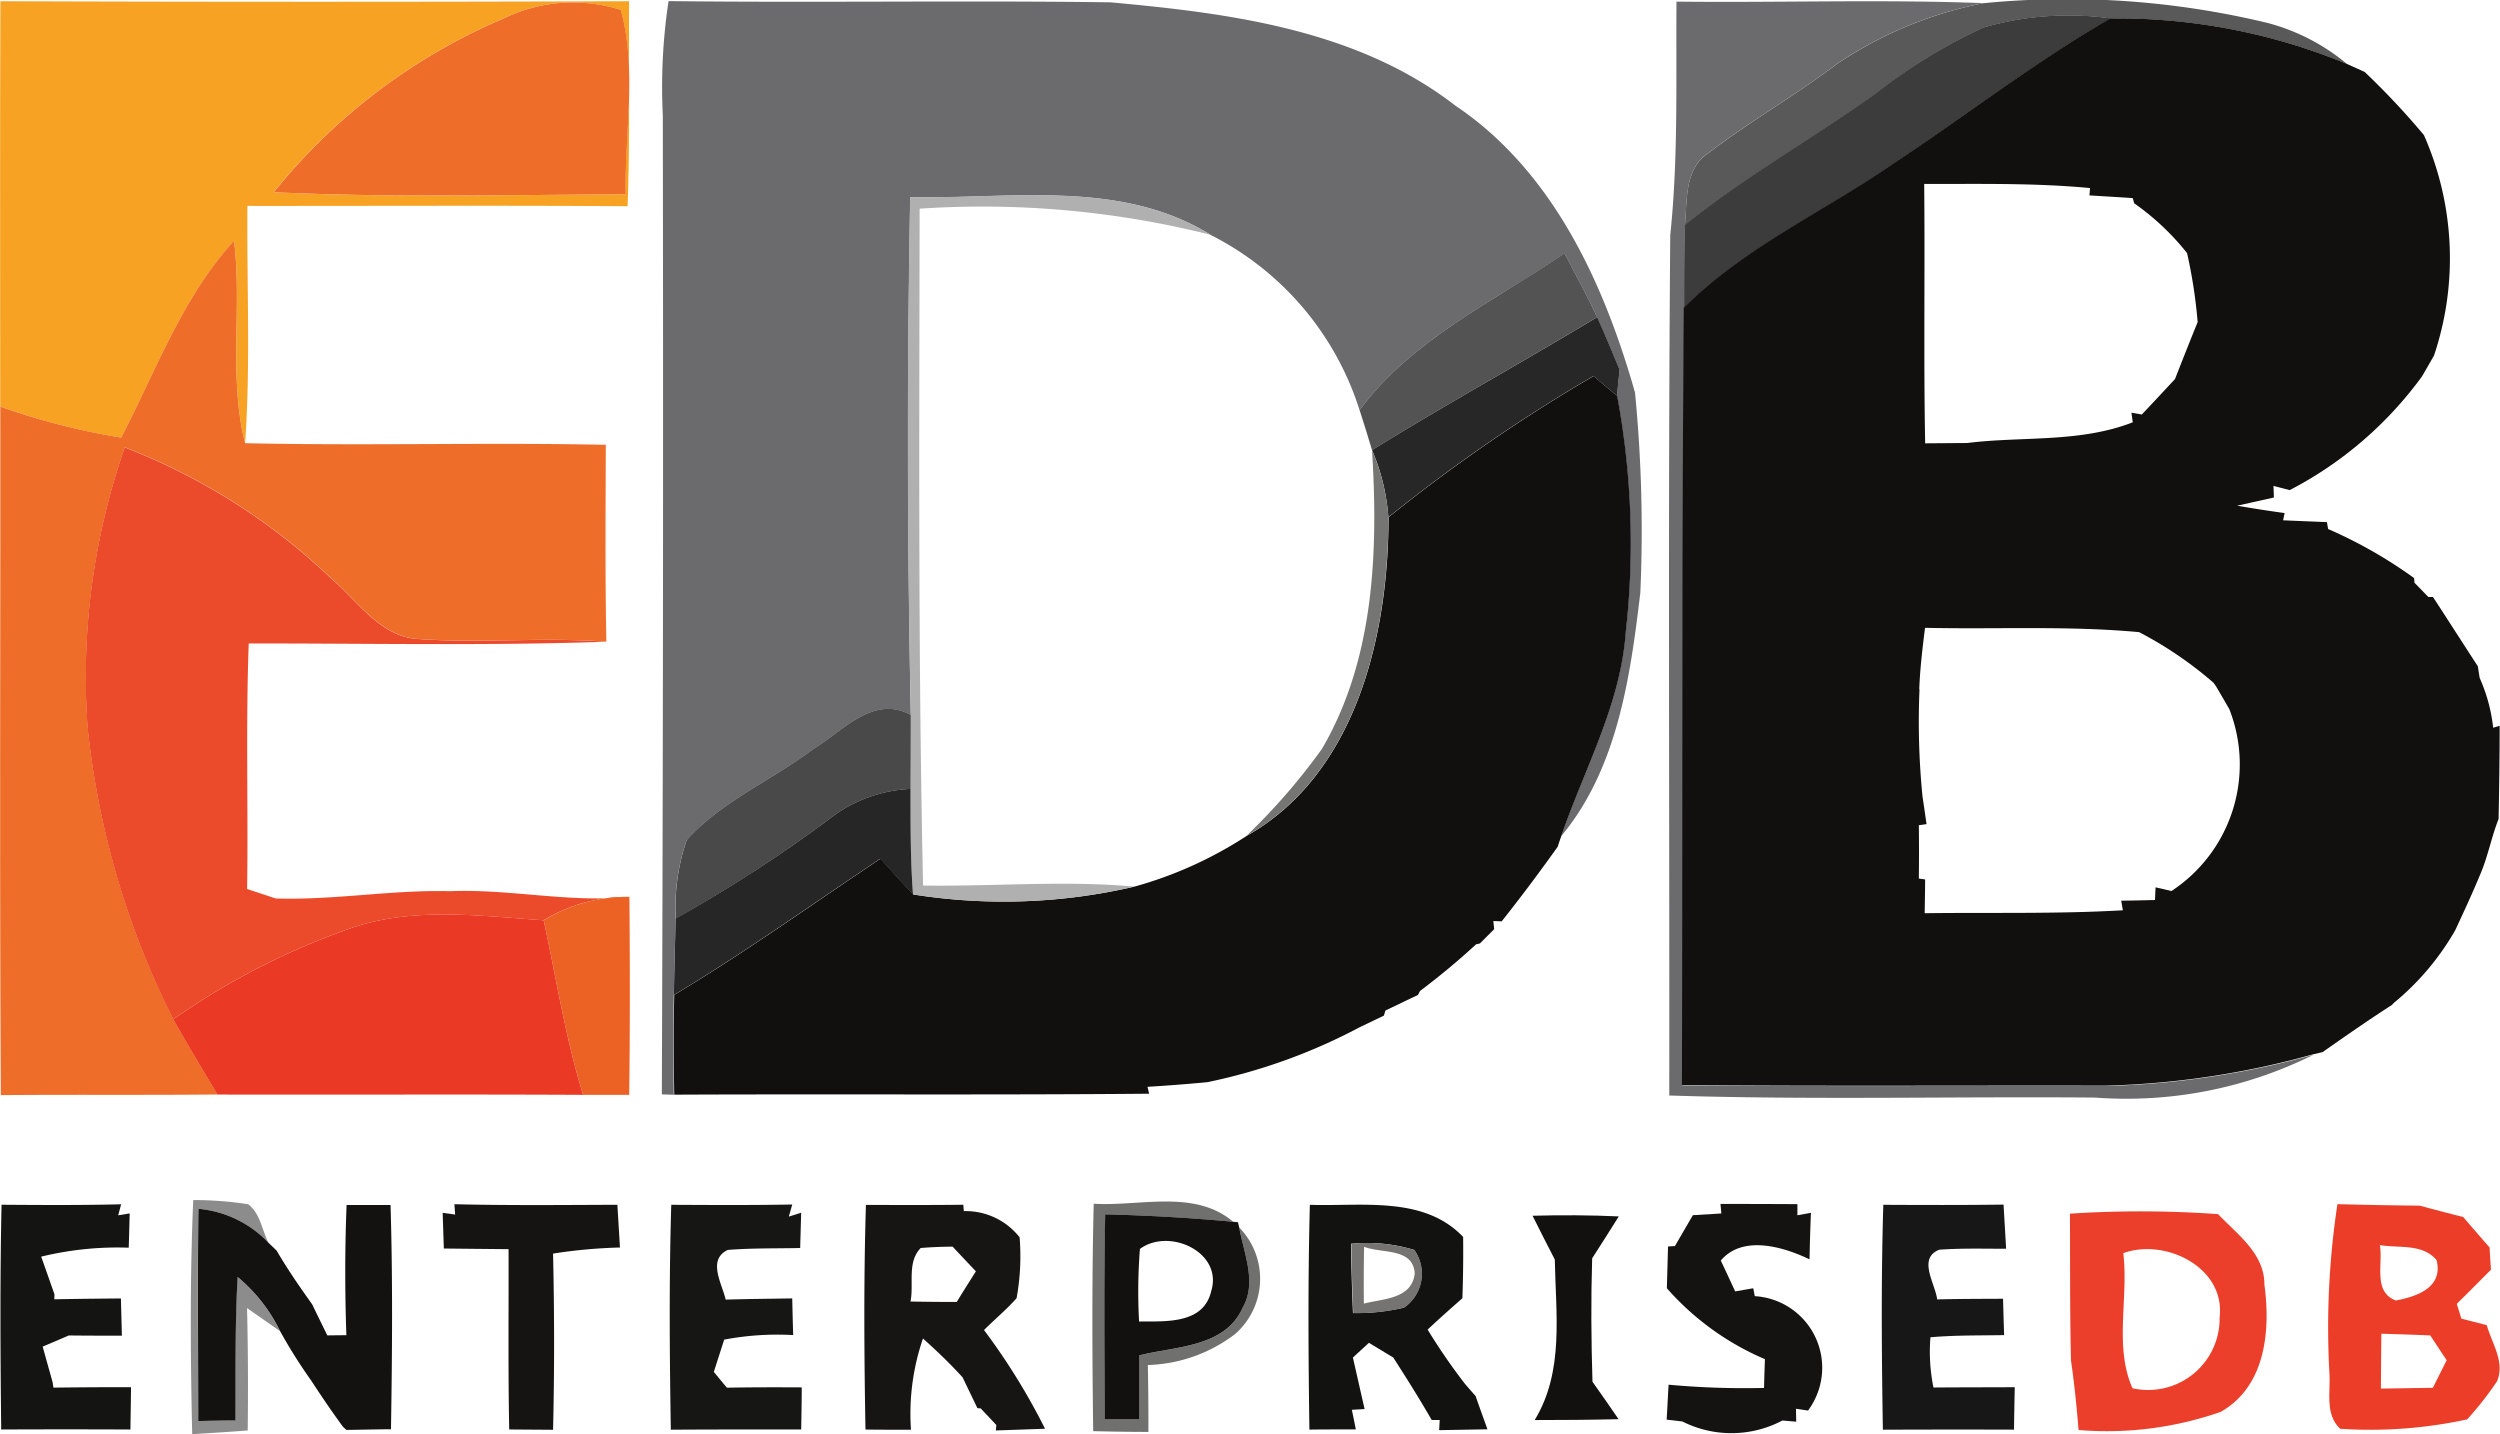
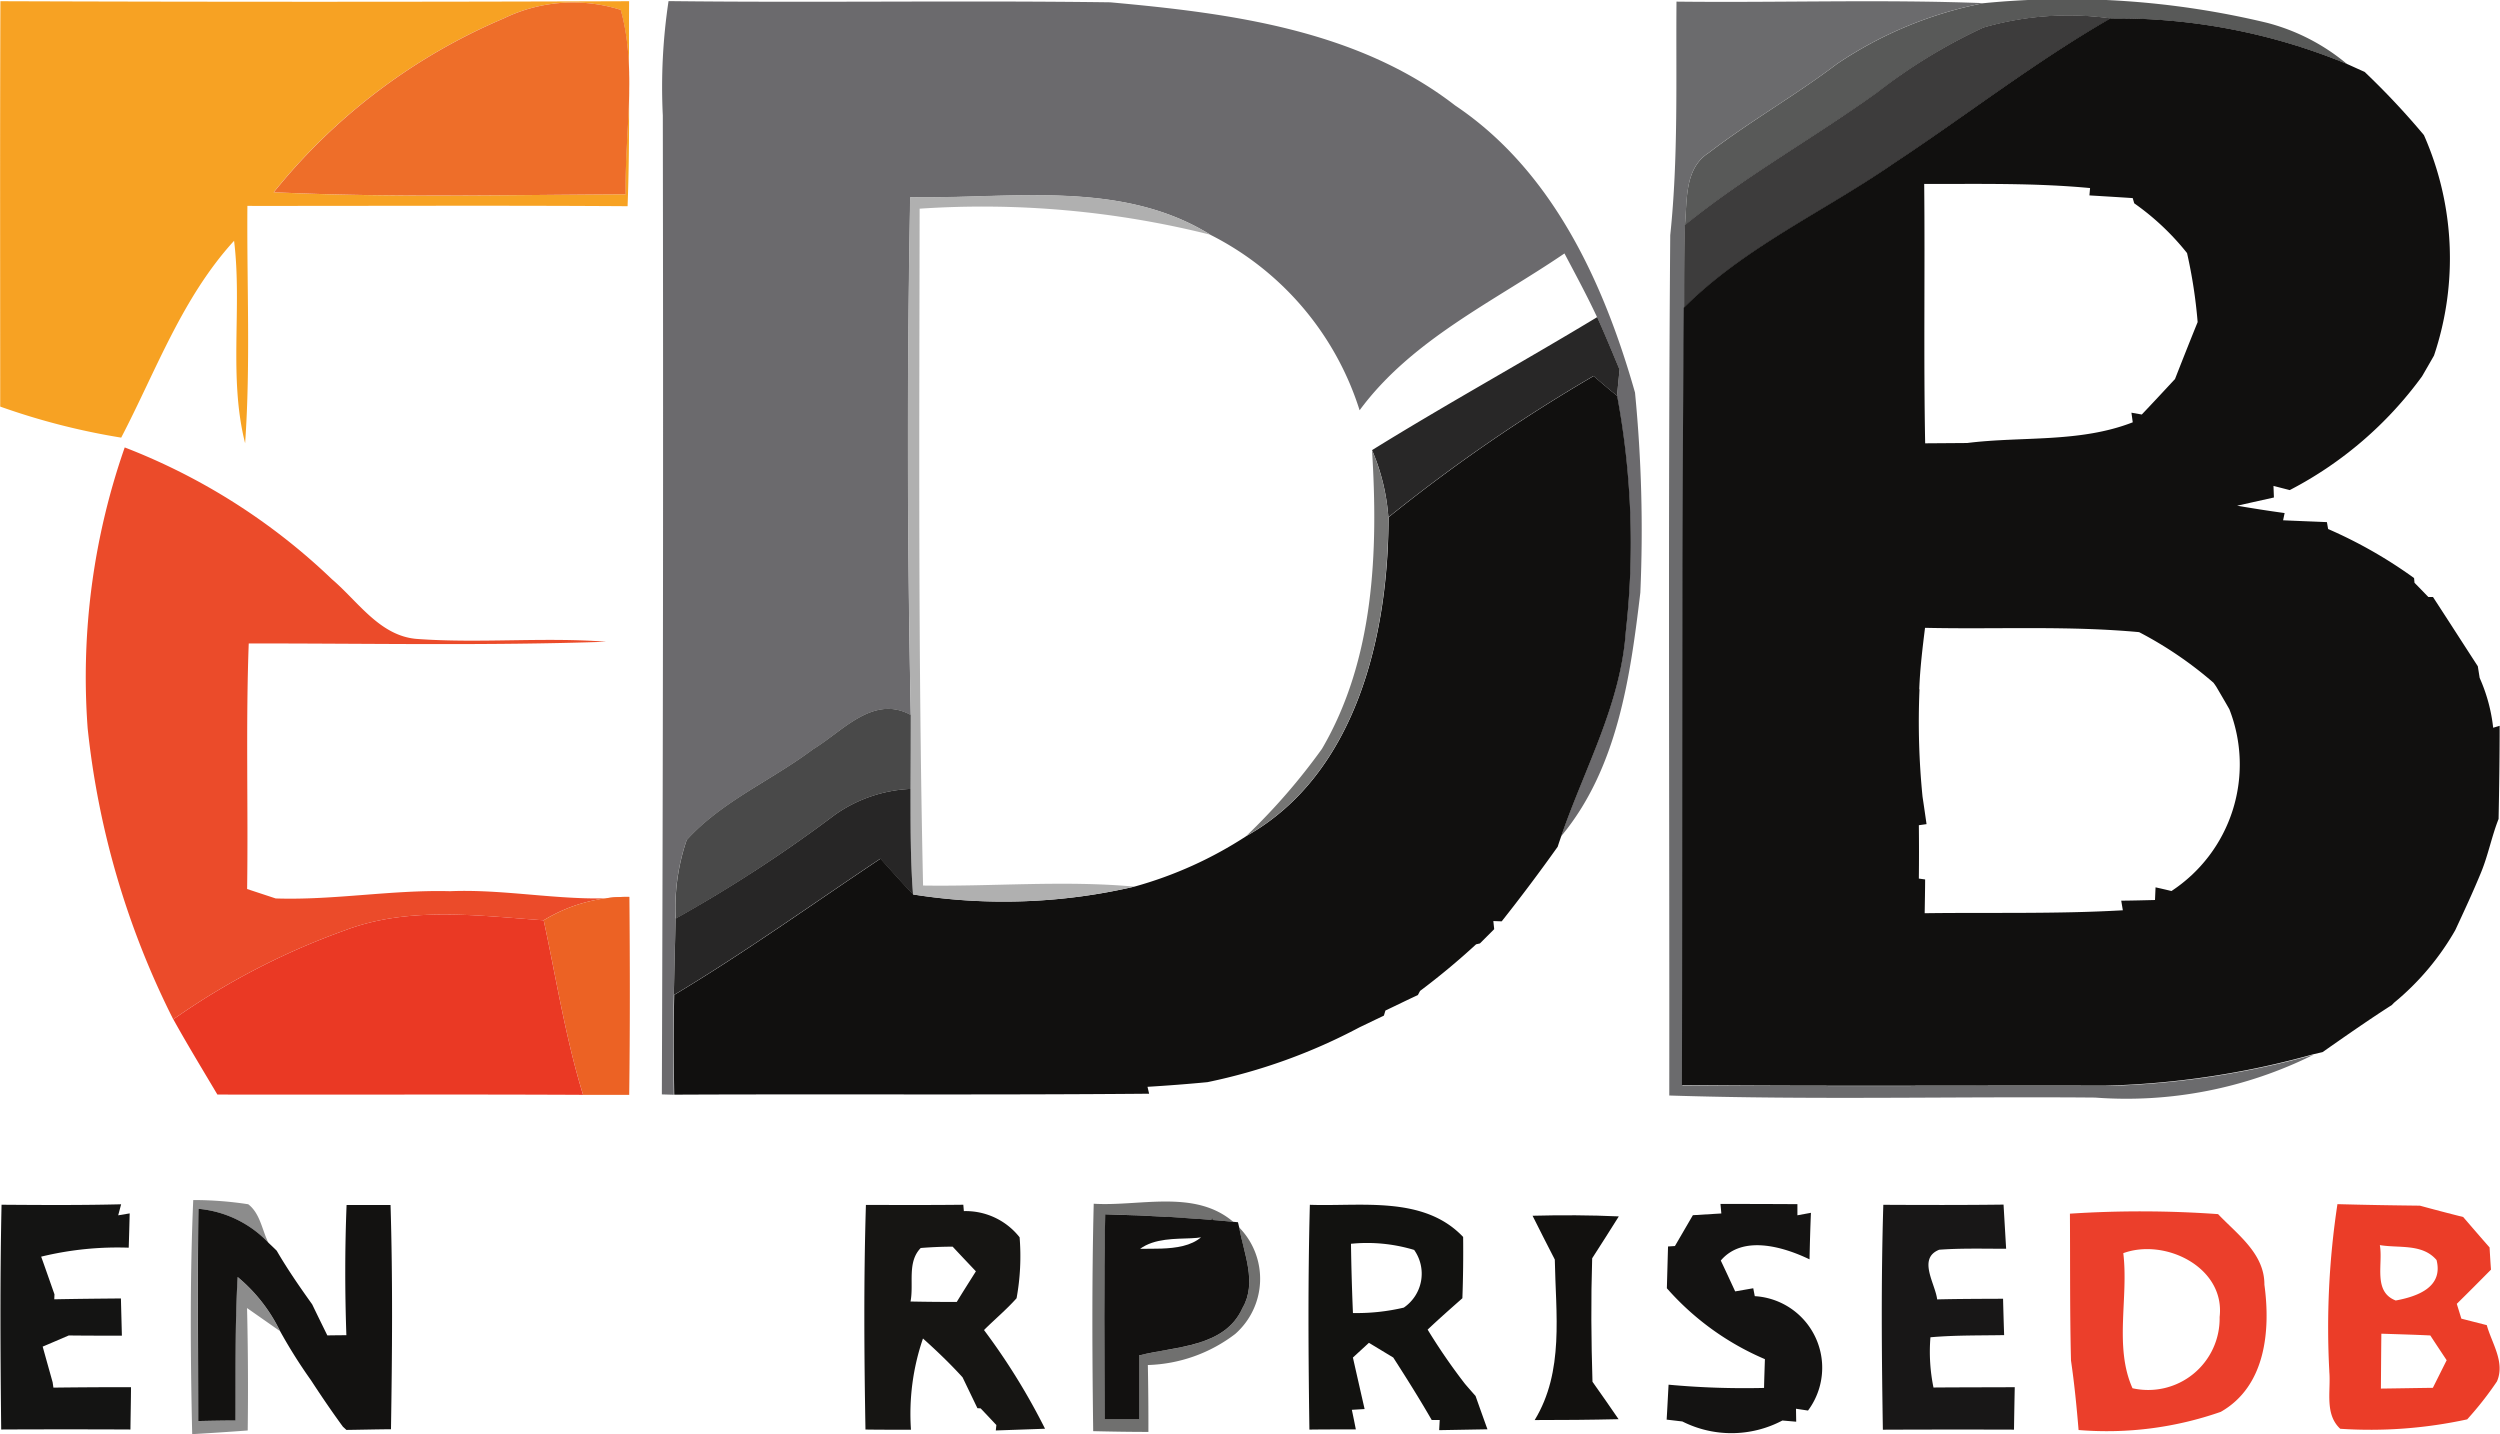
<svg xmlns="http://www.w3.org/2000/svg" width="72.464" height="41.57" viewBox="0 0 72.464 41.57">
  <g transform="translate(-178.446 -26.307)">
    <g transform="translate(178.447 26.342)">
      <path d="M178.458,26.42q9.11.033,18.223,0c-.016,1.979.031,3.962-.044,5.942-3.673-.025-7.347-.006-11.02-.009-.019,2.293.094,4.589-.066,6.88-.486-1.92-.082-3.918-.32-5.869-1.506,1.65-2.259,3.761-3.272,5.706a19.979,19.979,0,0,1-3.507-.9c0-3.918-.009-7.833.006-11.751m14.587.5a17.135,17.135,0,0,0-6.666,5.038c3.4.163,6.8.075,10.2.06-.035-1.766.333-3.648-.144-5.346A4.589,4.589,0,0,0,193.045,26.919Z" transform="translate(-178.447 -26.42)" fill="#f7a223" />
    </g>
    <g transform="translate(226.819 26.344)">
      <path d="M332.867,26.437c2.964.035,5.932-.069,8.9.044a11.546,11.546,0,0,0-4.244,1.757c-1.2.913-2.525,1.663-3.724,2.582-.706.452-.618,1.374-.687,2.1-.022.8-.016,1.6-.019,2.4-.06,7.51-.038,15.02-.053,22.53,4.088.038,8.172.009,12.26.019a24.656,24.656,0,0,0,6.039-.91,12.167,12.167,0,0,1-6.34,1.245c-4.113-.035-8.228.072-12.341-.06.009-8.31-.038-16.626.028-24.936C332.923,30.954,332.848,28.693,332.867,26.437Z" transform="translate(-332.646 -26.427)" fill="#6b6b6d" />
    </g>
    <g transform="translate(227.282 26.307)">
      <path d="M342.775,26.4a24.8,24.8,0,0,1,8.207.565,5.935,5.935,0,0,1,2.334,1.2,17.393,17.393,0,0,0-6.842-1.321,8.868,8.868,0,0,0-3.7.264,15.854,15.854,0,0,0-3.081,1.889c-1.832,1.318-3.818,2.419-5.571,3.843.069-.725-.019-1.647.687-2.1,1.2-.919,2.519-1.669,3.724-2.582A11.546,11.546,0,0,1,342.775,26.4Z" transform="translate(-334.12 -26.307)" fill="#585958" />
    </g>
    <g transform="translate(178.446 26.356)">
      <path d="M210.4,26.95a4.589,4.589,0,0,1,3.391-.248c.477,1.7.11,3.579.144,5.346-3.4.016-6.8.1-10.2-.06A17.135,17.135,0,0,1,210.4,26.95Z" transform="translate(-195.798 -26.465)" fill="#ee6e29" />
-       <path d="M181.958,54.256c1.013-1.945,1.766-4.056,3.272-5.706.238,1.951-.166,3.95.32,5.869,3.485.078,6.971-.025,10.456.047-.006,1.9-.022,3.805.016,5.706-1.832-.138-3.67.053-5.5-.082-1.067-.091-1.7-1.089-2.45-1.729a18.105,18.105,0,0,0-6.007-3.821,20.176,20.176,0,0,0-1.073,8.141,24.381,24.381,0,0,0,2.481,8.436c.408.734.847,1.456,1.277,2.18-2.1.022-4.188,0-6.28.019-.038-6.654-.009-13.3-.016-19.958A19.979,19.979,0,0,0,181.958,54.256Z" transform="translate(-178.446 -41.622)" fill="#ee6e29" />
    </g>
    <g transform="translate(197.63 26.339)">
      <path d="M239.628,29.726a16.746,16.746,0,0,1,.166-3.316c4.27.05,8.536-.022,12.8.035,3.47.314,7.159.791,10,2.99,2.827,1.895,4.313,5.148,5.214,8.323a41.108,41.108,0,0,1,.154,5.8c-.292,2.453-.665,5.107-2.3,7.065.674-1.961,1.725-3.824,1.873-5.932a23.112,23.112,0,0,0-.251-6.836c.019-.188.056-.571.075-.759-.213-.511-.424-1.02-.649-1.521-.295-.631-.624-1.239-.947-1.851-2.055,1.4-4.43,2.5-5.938,4.546a8.584,8.584,0,0,0-4.317-5.082c-2.61-1.619-5.8-1.035-8.708-1.092q-.136,7.505.016,15.008c-1.095-.6-1.973.477-2.833.994-1.2.9-2.641,1.506-3.664,2.632A6.015,6.015,0,0,0,240,53c-.019.74-.038,1.478-.053,2.218-.019.963-.013,1.926,0,2.892L239.6,58.1Q239.652,43.916,239.628,29.726Z" transform="translate(-239.6 -26.41)" fill="#6b6a6d" />
    </g>
    <g transform="translate(227.263 26.775)">
      <path d="M342.731,28.129a8.868,8.868,0,0,1,3.7-.264c-2.2,1.261-4.2,2.826-6.309,4.219-2.02,1.4-4.31,2.419-6.064,4.172,0-.8,0-1.6.019-2.4,1.754-1.424,3.739-2.525,5.571-3.843A15.855,15.855,0,0,1,342.731,28.129Z" transform="translate(-334.06 -27.8)" fill="#3d3c3c" />
    </g>
    <g transform="translate(197.967 26.841)">
      <path d="M346.316,28.01a17.394,17.394,0,0,1,6.842,1.321c.125.056.38.173.508.229a22.067,22.067,0,0,1,1.719,1.832,8.843,8.843,0,0,1,.292,6.39c-.085.151-.26.452-.345.6a11.012,11.012,0,0,1-3.837,3.3c-.116-.031-.354-.091-.471-.122l.013.336-1.067.238c.458.078.916.151,1.377.213l-.044.21c.42.019.844.035,1.27.053l.035.2a13.306,13.306,0,0,1,2.491,1.421l.013.138c.1.1.3.307.4.411h.135c.436.668.866,1.34,1.3,2.008.013.085.041.254.053.336a4.827,4.827,0,0,1,.392,1.446l.188-.056c0,.9-.013,1.8-.031,2.7-.2.505-.3,1.045-.508,1.55-.232.565-.489,1.117-.747,1.672a7.615,7.615,0,0,1-1.779,2.108l-.06.063c-.681.436-1.343.9-2.008,1.365l-.27.063a24.656,24.656,0,0,1-6.039.91c-4.088-.009-8.172.019-12.26-.019.016-7.51-.006-15.02.053-22.53,1.754-1.754,4.044-2.776,6.064-4.172,2.111-1.393,4.113-2.958,6.309-4.219M340.9,32.8c.025,2.51-.019,5.019.028,7.526l1.217-.009c1.6-.2,3.259,0,4.8-.6l-.038-.279.3.053c.323-.339.643-.684.963-1.029.216-.552.433-1.1.656-1.65a14.45,14.45,0,0,0-.307-2,7.342,7.342,0,0,0-1.531-1.443l-.044-.151c-.42-.028-.838-.053-1.255-.078l.019-.213c-1.6-.151-3.2-.116-4.806-.119m-.138,14.653a21.884,21.884,0,0,0,.088,3.109c.031.2.088.6.116.794l-.223.031c.006.514.006,1.029,0,1.547l.182.025c0,.245-.009.734-.013.979,1.914-.025,3.83.025,5.744-.085l-.047-.279c.245,0,.734-.013.979-.019l.016-.367c.116.025.345.078.461.107a4.39,4.39,0,0,0,1.678-5.27c-.094-.166-.285-.493-.383-.659l-.075-.107a11.1,11.1,0,0,0-2.158-1.468c-2.064-.191-4.138-.078-6.205-.125C340.851,46.261,340.779,46.854,340.757,47.453Z" transform="translate(-304.647 -28.01)" fill="#11100f" />
      <path d="M261.4,65.144a48.267,48.267,0,0,1,5.945-4.094c.223.194.449.386.681.574a23.112,23.112,0,0,1,.251,6.836c-.147,2.108-1.2,3.972-1.873,5.932-.025.075-.078.223-.1.3q-.786,1.106-1.625,2.165l-.242-.009.025.235-.414.414-.11.025a20.968,20.968,0,0,1-1.625,1.352l-.063.119c-.317.147-.627.3-.941.449l-.044.147-.706.339a16.5,16.5,0,0,1-4.408,1.59c-.58.056-1.161.1-1.738.135l.047.2c-4.586.041-9.176.006-13.765.028-.016-.966-.022-1.929,0-2.892,2.052-1.23,3.993-2.623,5.982-3.95.314.348.624.7.951,1.038a16.729,16.729,0,0,0,6.415-.229,11.6,11.6,0,0,0,3.244-1.468C260.467,72.585,261.4,68.548,261.4,65.144Z" transform="translate(-240.673 -50.685)" fill="#11100f" />
    </g>
    <g transform="translate(204.764 31.963)">
      <path d="M262.4,44.394c2.9.056,6.1-.527,8.708,1.092a27.138,27.138,0,0,0-8.432-.756c-.009,6.541-.044,13.081.1,19.619,2.042.031,4.084-.154,6.124.031a16.729,16.729,0,0,1-6.415.229c-.078-1.02-.075-2.042-.072-3.062q.009-1.073.006-2.146Q262.26,51.9,262.4,44.394Z" transform="translate(-262.338 -44.337)" fill="#b0b0b0" />
    </g>
    <g transform="translate(217.855 33.648)">
-       <path d="M304.07,54.256c1.509-2.045,3.884-3.146,5.938-4.546.323.612.652,1.22.947,1.851-2.165,1.308-4.379,2.525-6.525,3.855C304.318,55.027,304.192,54.641,304.07,54.256Z" transform="translate(-304.07 -49.71)" fill="#525352" />
-     </g>
+       </g>
    <g transform="translate(218.216 35.499)">
      <path d="M305.22,59.465c2.146-1.33,4.36-2.547,6.525-3.855.226.5.436,1.01.649,1.521-.019.188-.056.571-.075.759-.232-.188-.458-.38-.681-.574a48.265,48.265,0,0,0-5.945,4.094A6.054,6.054,0,0,0,305.22,59.465Z" transform="translate(-305.22 -55.61)" fill="#282727" />
    </g>
    <g transform="translate(180.924 39.276)">
      <path d="M187.483,67.65a18.105,18.105,0,0,1,6.007,3.821c.753.64,1.383,1.638,2.45,1.729,1.832.135,3.67-.056,5.5.082-3.451.119-6.908.047-10.362.05-.088,2.372-.013,4.746-.047,7.118l.828.273c1.688.056,3.36-.254,5.051-.21,1.738-.072,3.46.342,5.2.166a4.618,4.618,0,0,0-2.485.678c-1.923-.135-3.924-.411-5.772.295a20.9,20.9,0,0,0-4.963,2.576,24.382,24.382,0,0,1-2.481-8.436A20.176,20.176,0,0,1,187.483,67.65Z" transform="translate(-186.346 -67.65)" fill="#eb4b2a" />
    </g>
    <g transform="translate(214.57 39.355)">
      <path d="M297.245,67.9a6.054,6.054,0,0,1,.474,1.945c0,3.4-.929,7.441-4.119,9.239a18.036,18.036,0,0,0,2.193-2.525C297.314,73.961,297.427,70.83,297.245,67.9Z" transform="translate(-293.6 -67.9)" fill="#757574" />
    </g>
    <g transform="translate(198.032 46.853)">
      <path d="M244.861,92.971c.86-.518,1.738-1.59,2.833-.994q0,1.073-.006,2.146a4.119,4.119,0,0,0-2.205.759,40.443,40.443,0,0,1-4.6,3A6.015,6.015,0,0,1,241.2,95.6C242.22,94.477,243.659,93.874,244.861,92.971Z" transform="translate(-240.88 -91.801)" fill="#494949" />
    </g>
    <g transform="translate(197.979 49.174)">
      <path d="M245.365,99.959a4.119,4.119,0,0,1,2.205-.759c0,1.02-.006,2.042.072,3.062-.326-.339-.637-.69-.951-1.038-1.989,1.327-3.931,2.72-5.982,3.95.016-.74.034-1.478.053-2.218A40.438,40.438,0,0,0,245.365,99.959Z" transform="translate(-240.71 -99.2)" fill="#272626" />
    </g>
    <g transform="translate(194.205 52.304)">
      <path d="M228.68,109.858a4.618,4.618,0,0,1,2.485-.678c.016,1.91.019,3.824-.006,5.738h-1.336C229.311,113.261,229.044,111.545,228.68,109.858Z" transform="translate(-228.68 -109.18)" fill="#ec6224" />
    </g>
    <g transform="translate(183.47 52.814)">
      <path d="M199.423,111.268c1.848-.706,3.849-.43,5.772-.295.364,1.688.631,3.4,1.142,5.06-3.535-.019-7.068,0-10.6-.009-.43-.725-.869-1.446-1.277-2.18A20.894,20.894,0,0,1,199.423,111.268Z" transform="translate(-194.46 -110.805)" fill="#ea3924" />
    </g>
    <g transform="translate(183.976 61.091)">
      <path d="M196.144,137.19a10.423,10.423,0,0,1,1.594.122c.348.267.4.75.587,1.12a3.193,3.193,0,0,0-2.033-.988c-.028,2.052-.006,4.1-.006,6.152.27-.006.809-.013,1.079-.016.006-1.387-.016-2.773.063-4.16a4.713,4.713,0,0,1,1.23,1.569l-.954-.668q.042,1.774.019,3.548c-.536.041-1.073.075-1.609.107C196.063,141.714,196.047,139.449,196.144,137.19Z" transform="translate(-196.073 -137.19)" fill="#8c8c8c" />
    </g>
    <g transform="translate(210.11 61.134)">
      <path d="M279.418,137.39c1.336.082,2.927-.427,4.044.524-1.233-.113-2.472-.185-3.708-.216-.041,1.983-.022,3.965-.013,5.948h.991c0-.618,0-1.239,0-1.857,1.054-.27,2.488-.226,3-1.383.427-.734.035-1.575-.1-2.331a2.129,2.129,0,0,1-.113,3.09,4.375,4.375,0,0,1-2.532.9q.019.969.016,1.939c-.533,0-1.067-.009-1.6-.022C279.374,141.782,279.364,139.586,279.418,137.39Z" transform="translate(-279.38 -137.326)" fill="#70706f" />
    </g>
    <g transform="translate(178.46 61.217)">
      <path d="M178.52,137.6c1.154.009,2.312.016,3.466-.013l-.085.32.333-.056c-.006.251-.019.747-.028.994a9.335,9.335,0,0,0-2.538.26c.1.273.289.819.386,1.092l-.006.144c.643-.013,1.286-.019,1.932-.025.009.361.019.718.028,1.079-.514,0-1.029,0-1.54-.006-.191.082-.568.245-.756.323.072.26.216.775.289,1.035l.022.154q1.125-.014,2.249-.013c0,.3-.013.919-.016,1.227q-1.873-.009-3.746,0C178.486,141.947,178.473,139.773,178.52,137.6Z" transform="translate(-178.489 -137.59)" fill="#141413" />
    </g>
    <g transform="translate(184.18 61.232)">
      <path d="M201.03,141.417c-.044-1.258-.044-2.519.006-3.774l1.274,0c.066,2.168.047,4.335.013,6.5-.323,0-.969.016-1.292.019l-.1-.091c-.323-.442-.631-.894-.929-1.352a14.809,14.809,0,0,1-.894-1.421,4.712,4.712,0,0,0-1.23-1.569c-.078,1.387-.056,2.773-.063,4.16-.27,0-.809.009-1.079.016,0-2.052-.022-4.1.006-6.152a3.193,3.193,0,0,1,2.033.988c.06.056.179.169.235.226.314.54.668,1.051,1.029,1.556.144.3.292.6.439.9C200.613,141.42,200.892,141.417,201.03,141.417Z" transform="translate(-196.724 -137.64)" fill="#131211" />
    </g>
    <g transform="translate(191.278 61.214)">
-       <path d="M219.711,137.878l-.022-.3c1.575.038,3.15.022,4.724.016.025.411.05.825.075,1.239a14.841,14.841,0,0,0-1.939.176c.038,1.7.041,3.4,0,5.107l-1.271-.009c-.035-1.741-.013-3.482-.019-5.226l-1.876-.019c-.009-.26-.025-.778-.034-1.035Z" transform="translate(-219.35 -137.58)" fill="#151413" />
-     </g>
+       </g>
    <g transform="translate(197.859 61.22)">
-       <path d="M240.361,144.128c-.035-2.174-.053-4.348.013-6.519,1.167.006,2.337.013,3.507-.009l-.1.351.358-.113c-.006.254-.022.765-.028,1.023-.7.016-1.4,0-2.1.056-.6.285-.163.982-.06,1.44.643-.019,1.286-.025,1.929-.035.009.354.016.709.028,1.063a8.282,8.282,0,0,0-2,.132c-.075.235-.226.7-.3.935.094.116.282.345.38.458.722-.013,1.443-.013,2.168-.009,0,.3-.009.916-.016,1.22C242.887,144.122,241.622,144.119,240.361,144.128Z" transform="translate(-240.33 -137.6)" fill="#161615" />
-     </g>
+       </g>
    <g transform="translate(203.499 61.226)">
      <path d="M258.339,144.136c-.038-2.171-.053-4.342.013-6.509.941,0,1.882.006,2.823-.006l.016.185a1.989,1.989,0,0,1,1.616.759,6.783,6.783,0,0,1-.088,1.766c-.292.329-.634.612-.944.922a18.872,18.872,0,0,1,1.769,2.861l-1.427.05.016-.157c-.113-.122-.342-.364-.455-.483l-.094-.006c-.144-.3-.289-.6-.43-.894-.364-.4-.75-.769-1.148-1.126a6.734,6.734,0,0,0-.348,2.645c-.329,0-.988,0-1.318-.006m1.6-5.261c-.4.411-.194,1.038-.295,1.55.445.009.891.013,1.34.013.182-.3.37-.593.555-.888-.226-.238-.452-.477-.674-.715C260.557,138.837,260.249,138.85,259.942,138.875Z" transform="translate(-258.306 -137.62)" fill="#161513" />
    </g>
    <g transform="translate(216.379 61.226)">
      <path d="M299.4,137.624c1.49.053,3.3-.273,4.442.932.006.59,0,1.183-.022,1.776-.339.3-.681.6-1.007.91a17.242,17.242,0,0,0,1.082,1.572c.075.088.229.264.307.351.085.242.257.725.345.966l-1.4.025.016-.295-.232,0c-.354-.615-.731-1.214-1.114-1.81l-.706-.427-.464.427c.113.5.226,1,.339,1.493l-.37.022c.031.141.088.427.116.568-.336,0-1.007,0-1.346.006-.031-2.174-.044-4.348.013-6.519m1.192,1.129q.014,1.007.057,2.011a5.951,5.951,0,0,0,1.474-.157,1.191,1.191,0,0,0,.3-1.672A4.7,4.7,0,0,0,300.6,138.753Z" transform="translate(-299.365 -137.621)" fill="#121210" />
    </g>
    <g transform="translate(226.755 61.204)">
      <path d="M333.2,137.876l.825-.05L334,137.55q1.115,0,2.23.006l0,.323.392-.072c-.019.449-.031.9-.041,1.349-.762-.367-1.939-.715-2.572.035.107.223.314.671.417.894l.524-.091.044.229a2.078,2.078,0,0,1,1.543,3.316l-.348-.053.006.376-.4-.035a3.155,3.155,0,0,1-2.9.028c-.116-.013-.342-.041-.455-.053.016-.254.041-.759.056-1.013a23.936,23.936,0,0,0,2.767.094c.006-.279.016-.555.025-.834a7.919,7.919,0,0,1-2.842-2.055c.009-.3.025-.91.034-1.211l.2-.013Z" transform="translate(-332.44 -137.55)" fill="#141312" />
    </g>
    <g transform="translate(232.991 61.223)">
      <path d="M352.351,144.135c-.035-2.174-.053-4.348.013-6.519,1.164.006,2.325.009,3.485-.006l.075,1.28c-.649,0-1.3-.019-1.939.028-.634.251-.116.979-.06,1.44.637-.016,1.274-.016,1.91-.019.009.351.019.7.031,1.054-.712.013-1.427,0-2.136.063a5.154,5.154,0,0,0,.088,1.456c.784-.006,1.569-.006,2.356-.009-.009.408-.016.819-.022,1.23Q354.252,144.127,352.351,144.135Z" transform="translate(-352.32 -137.61)" fill="#181717" />
    </g>
    <g transform="translate(238.443 61.418)">
      <path d="M369.7,138.3a31.647,31.647,0,0,1,4.295.013c.558.587,1.349,1.145,1.343,2.045.182,1.336.035,2.946-1.264,3.686a10,10,0,0,1-4.122.527c-.056-.674-.122-1.346-.22-2.014-.035-1.418-.022-2.839-.031-4.257m1.547,1.145c.157,1.286-.27,2.717.267,3.915a2.071,2.071,0,0,0,2.525-2.064C374.208,139.859,372.464,139,371.247,139.445Z" transform="translate(-369.7 -138.232)" fill="#eb3f2b" />
    </g>
    <g transform="translate(245.957 61.21)">
      <path d="M393.657,142.42a23.851,23.851,0,0,1,.235-4.85c.794.022,1.594.035,2.39.044.414.113.834.223,1.255.329.254.295.508.59.765.882.009.163.028.483.041.643-.329.333-.659.665-.991.991.031.107.1.323.132.43l.737.188c.144.524.536,1.073.295,1.631a9.7,9.7,0,0,1-.863,1.1,13.192,13.192,0,0,1-3.68.273c-.461-.43-.267-1.1-.317-1.66m1.465-3.664c.1.549-.207,1.349.461,1.606.621-.116,1.383-.38,1.183-1.173-.411-.483-1.089-.339-1.644-.433m.044,2.569c-.006.53-.009,1.06-.013,1.59.5-.006,1-.016,1.506-.022.1-.2.3-.6.4-.8-.119-.179-.358-.54-.474-.718C396.113,141.353,395.64,141.341,395.166,141.325Z" transform="translate(-393.651 -137.57)" fill="#eb3d28" />
    </g>
    <g transform="translate(210.458 61.505)">
-       <path d="M280.515,138.51c1.236.031,2.475.1,3.708.216l.138.013.035.147c.132.756.524,1.6.1,2.331-.514,1.158-1.948,1.114-3,1.383,0,.618,0,1.239,0,1.857H280.5c-.009-1.983-.028-3.965.013-5.948m1.007,1a15.749,15.749,0,0,0-.025,2.108c.769-.009,1.867.085,2.092-.885C283.928,139.608,282.375,138.89,281.522,139.511Z" transform="translate(-280.49 -138.51)" fill="#121110" />
+       <path d="M280.515,138.51c1.236.031,2.475.1,3.708.216l.138.013.035.147c.132.756.524,1.6.1,2.331-.514,1.158-1.948,1.114-3,1.383,0,.618,0,1.239,0,1.857H280.5c-.009-1.983-.028-3.965.013-5.948m1.007,1c.769-.009,1.867.085,2.092-.885C283.928,139.608,282.375,138.89,281.522,139.511Z" transform="translate(-280.49 -138.51)" fill="#121110" />
    </g>
    <g transform="translate(222.868 61.532)">
      <path d="M320.05,138.61c.834-.022,1.669-.019,2.5.019-.254.4-.508.809-.772,1.214-.038,1.192-.028,2.384.009,3.579.254.358.505.718.756,1.085-.812.019-1.622.025-2.431.025.86-1.412.609-3.087.583-4.652C320.48,139.46,320.26,139.034,320.05,138.61Z" transform="translate(-320.05 -138.596)" fill="#12110f" />
    </g>
    <g transform="translate(217.61 62.357)">
-       <path d="M303.29,141.227a4.7,4.7,0,0,1,1.835.182,1.191,1.191,0,0,1-.3,1.672,5.95,5.95,0,0,1-1.474.157q-.042-1-.056-2.011m.37.085c-.009.549-.013,1.1-.006,1.65.552-.147,1.387-.125,1.474-.872C305.088,141.331,304.165,141.519,303.66,141.312Z" transform="translate(-303.29 -141.226)" fill="#757473" />
-     </g>
+       </g>
  </g>
</svg>